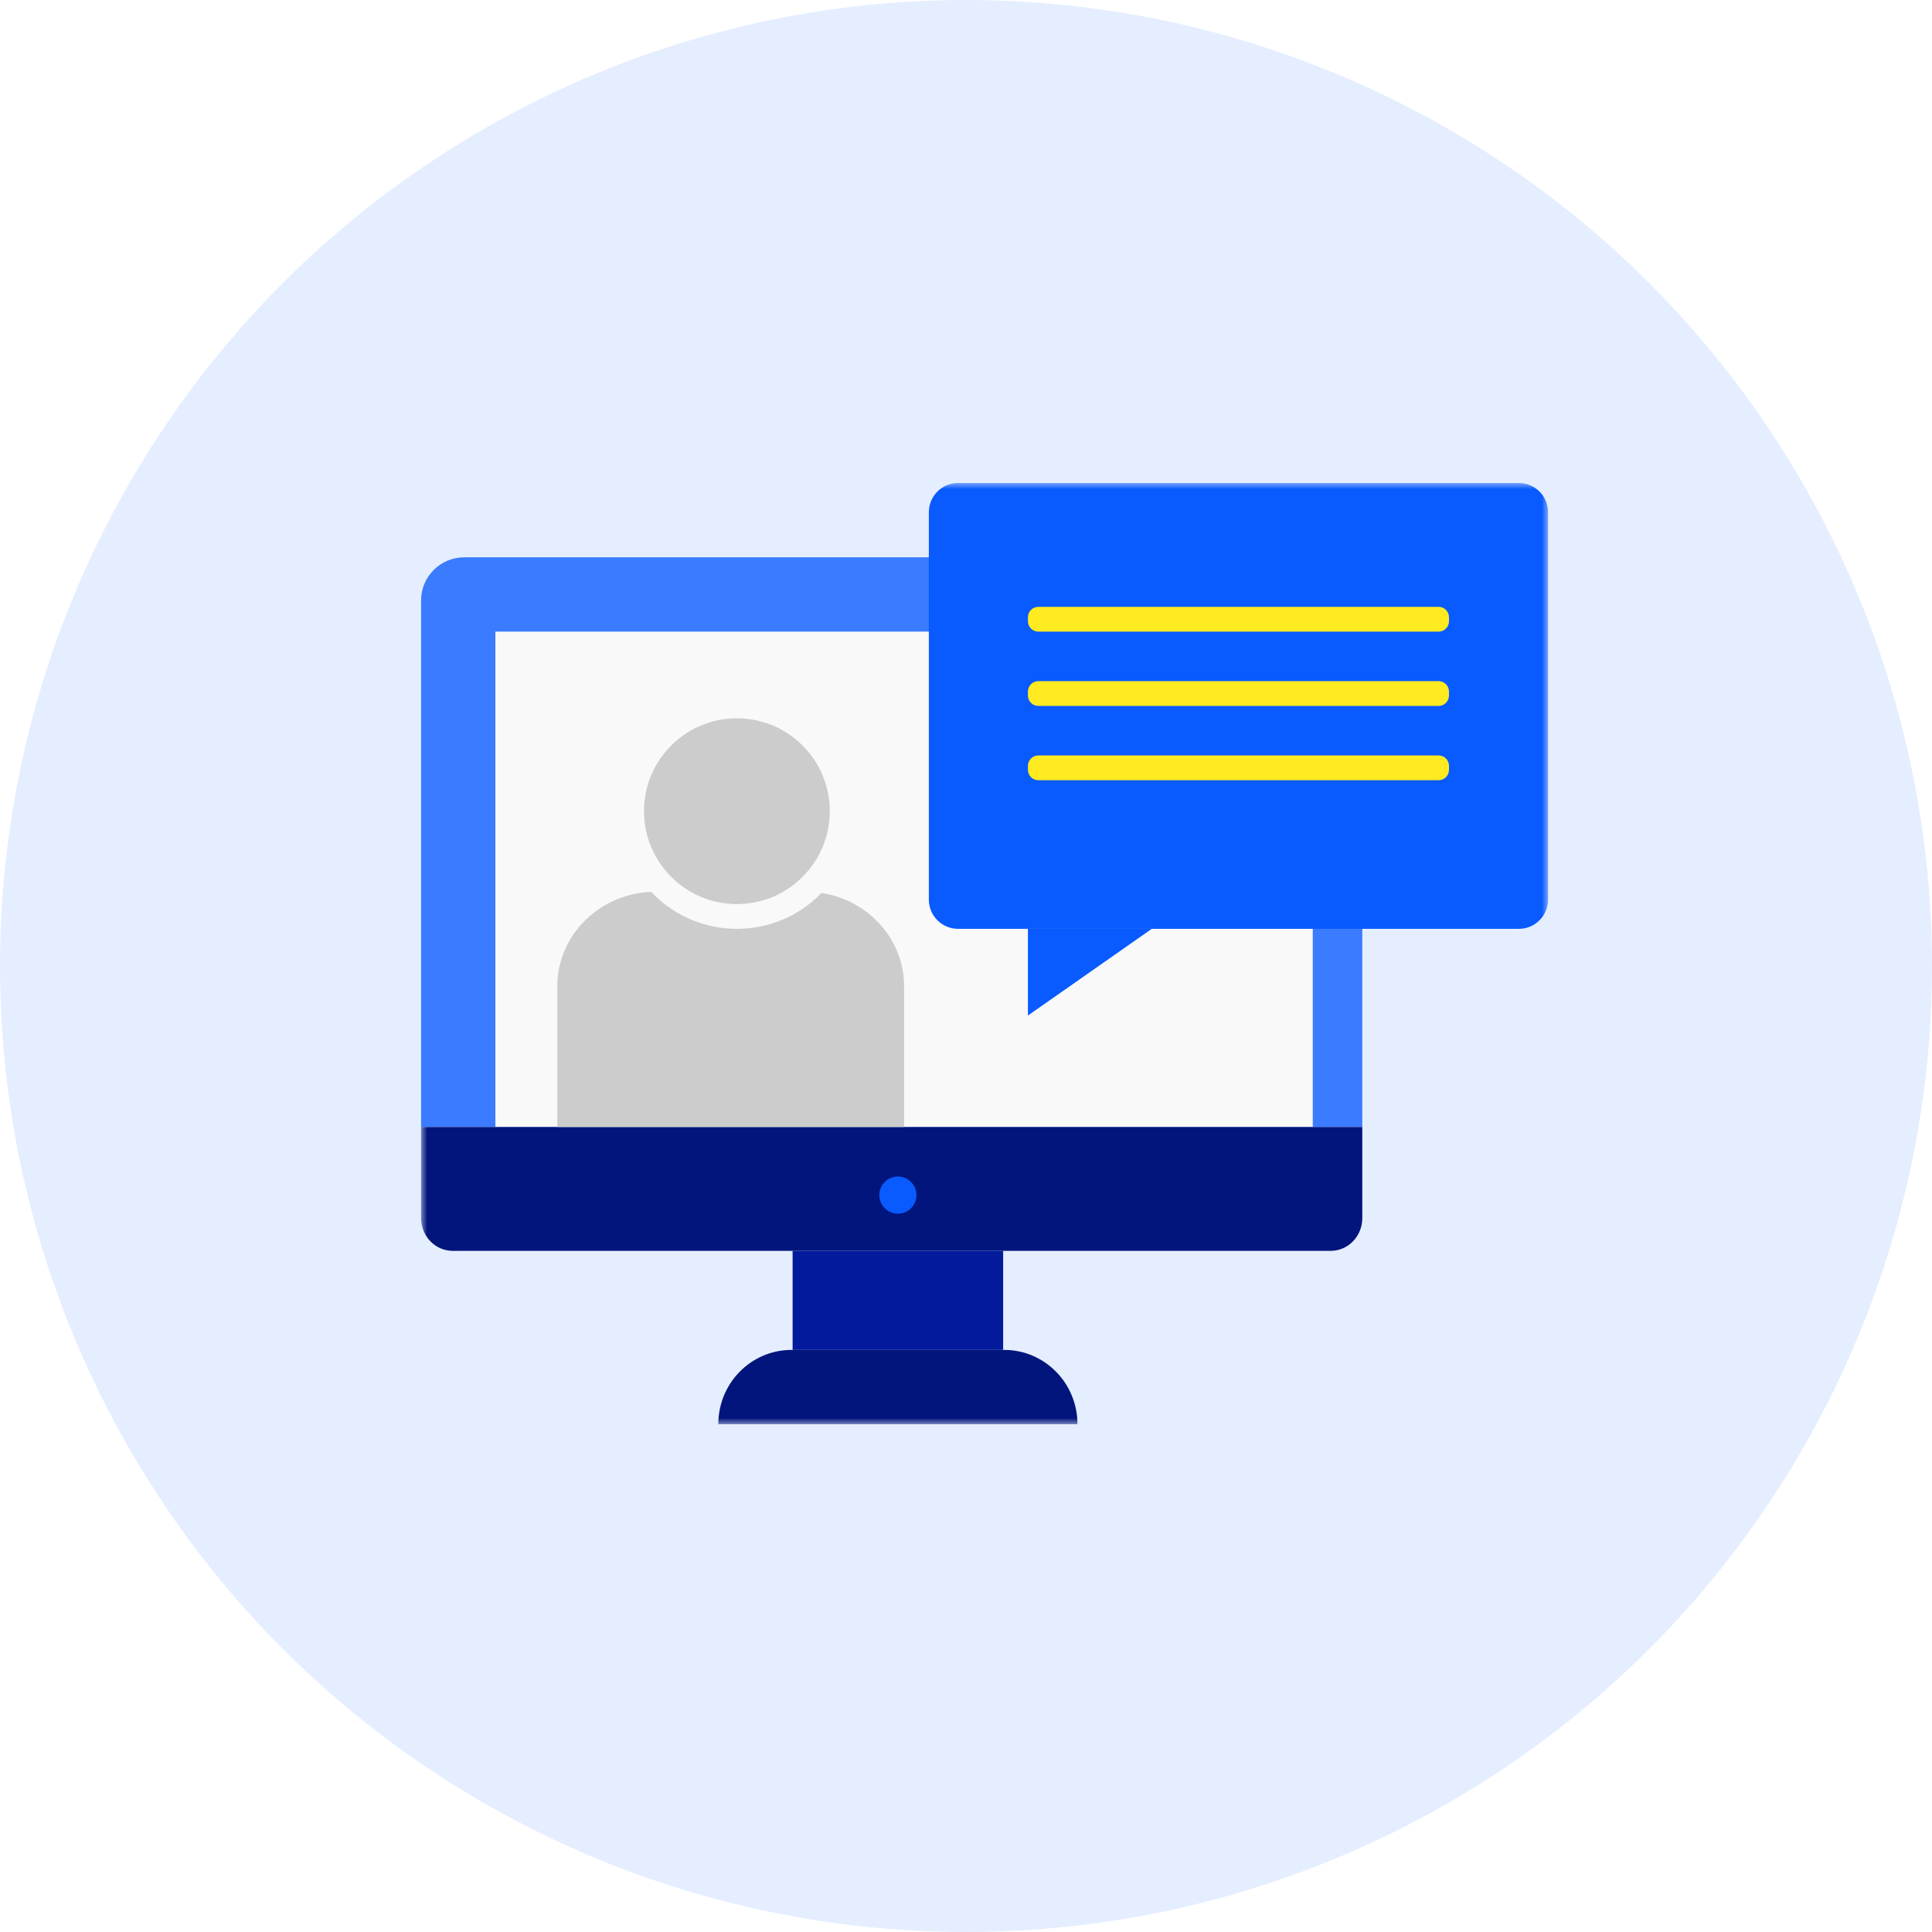
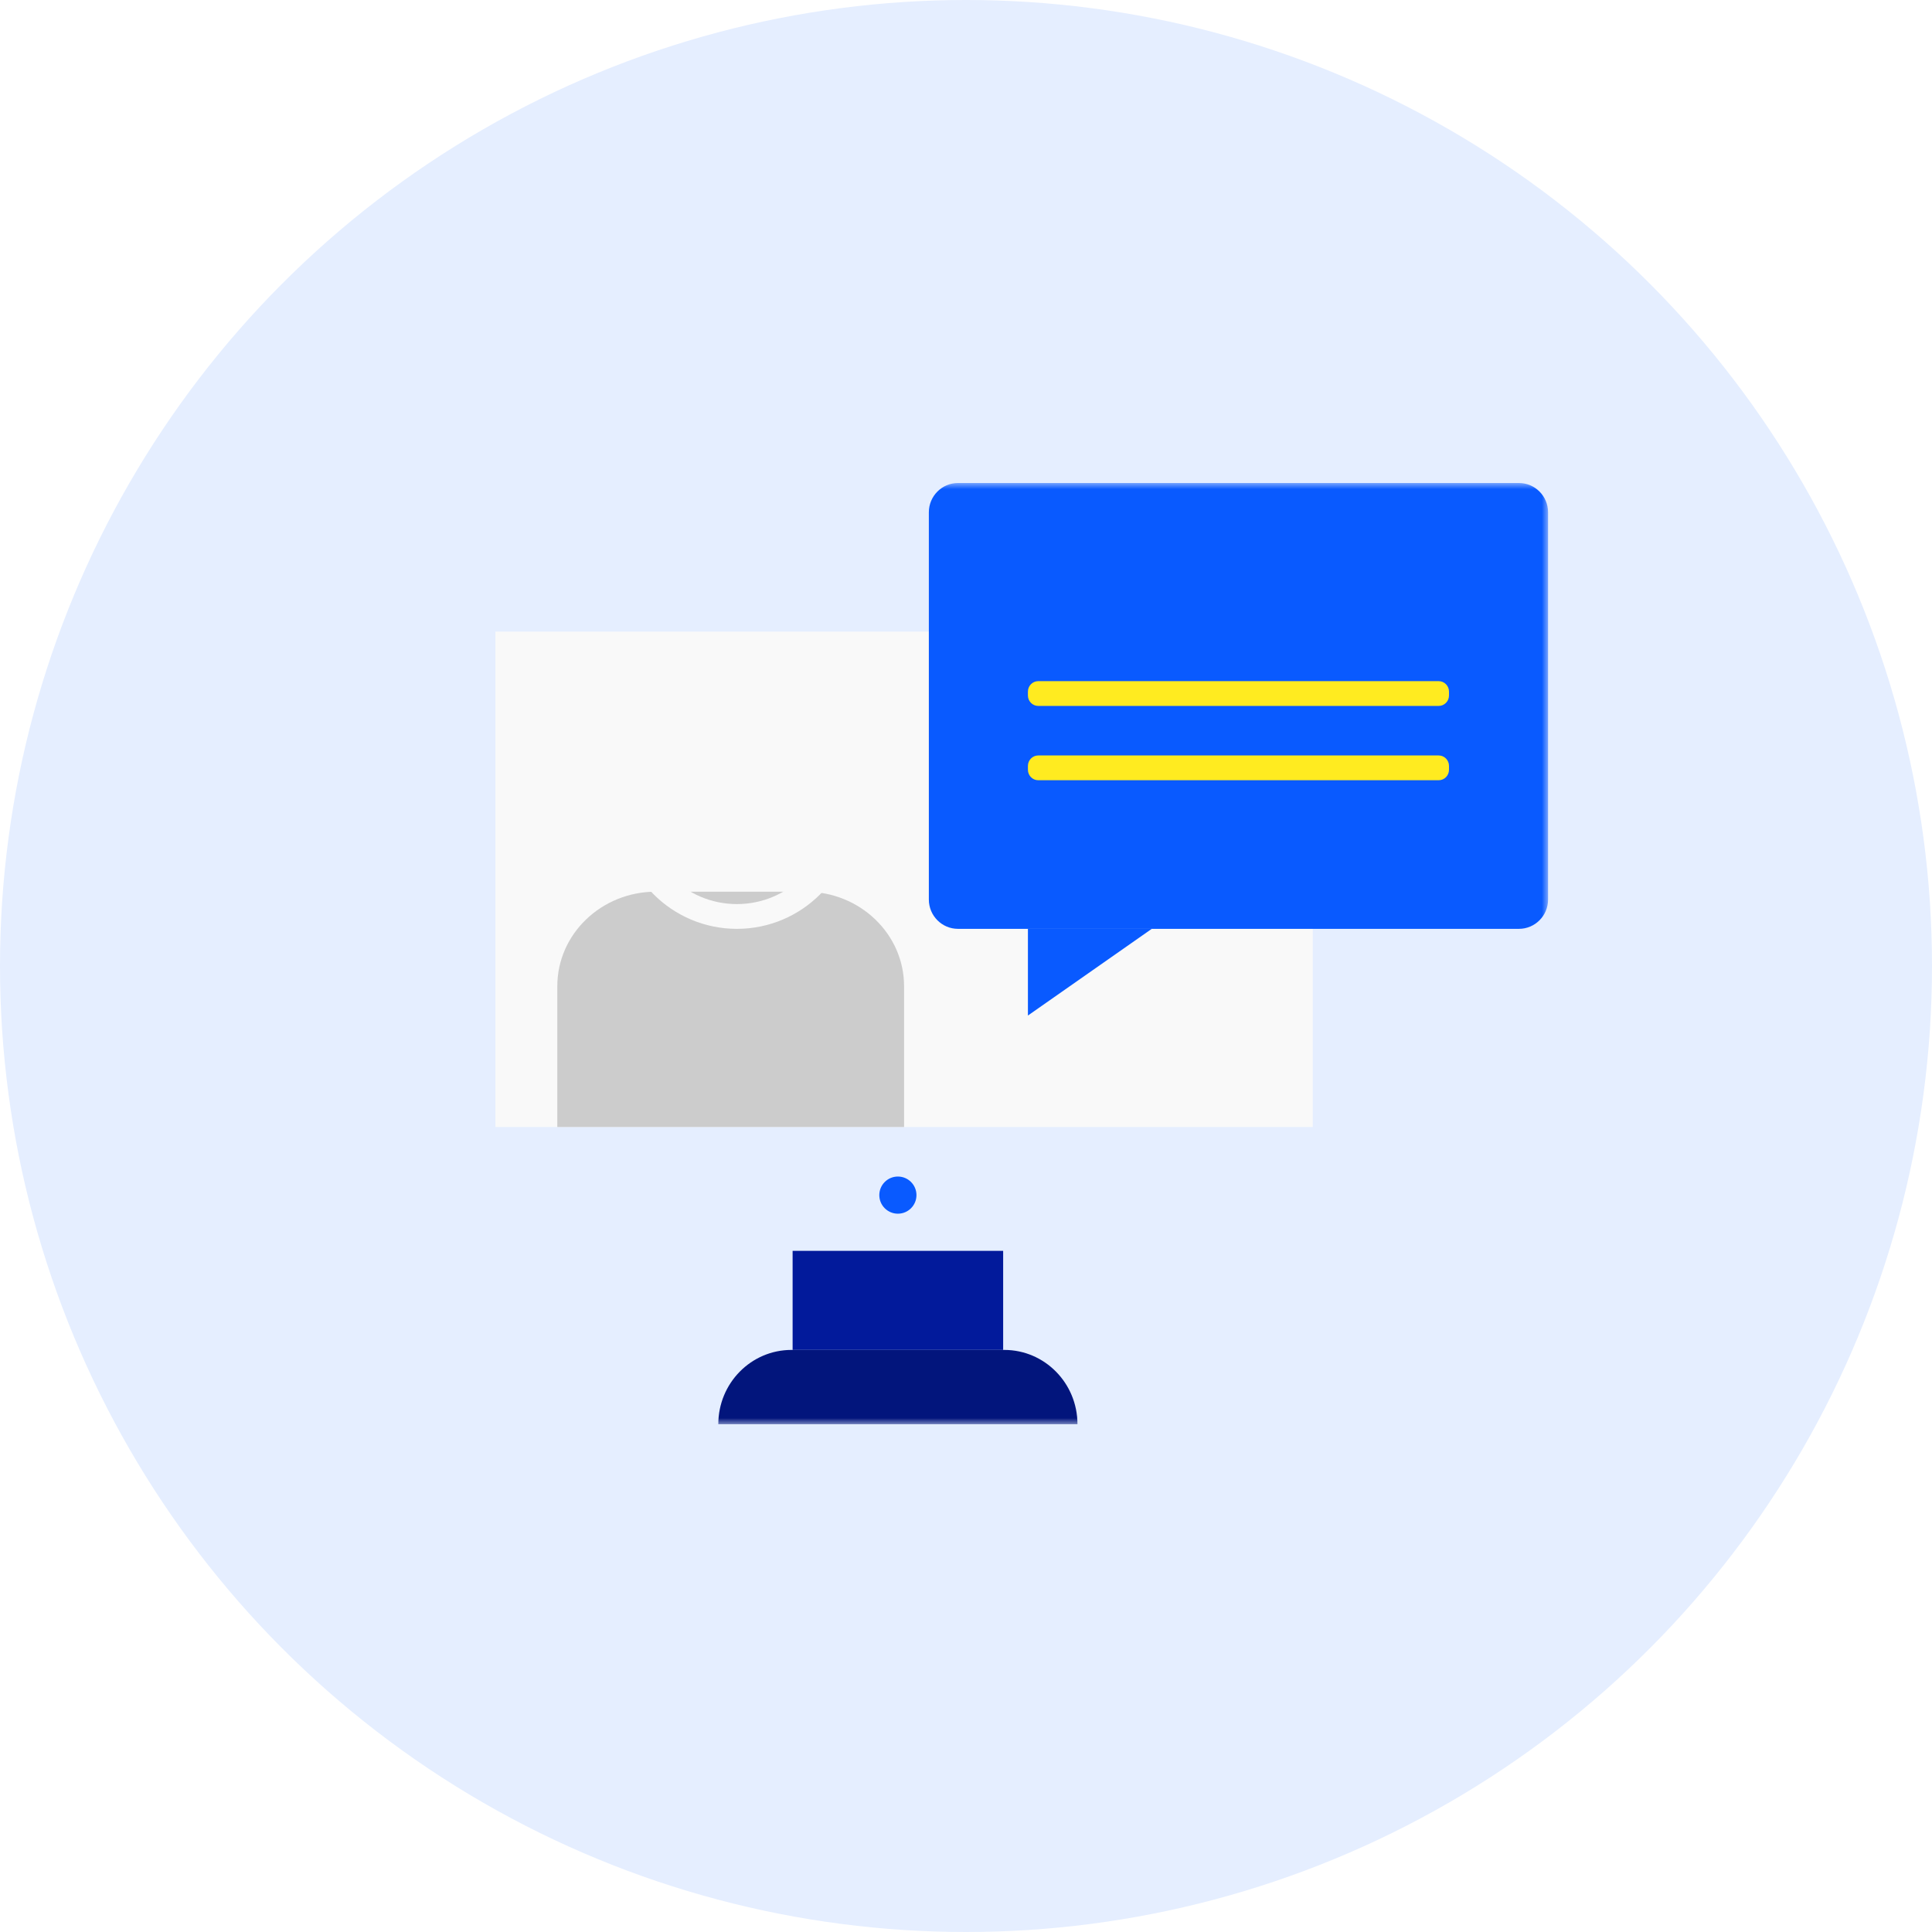
<svg xmlns="http://www.w3.org/2000/svg" xmlns:xlink="http://www.w3.org/1999/xlink" width="156px" height="156px" viewBox="0 0 156 156" version="1.1">
  <defs>
    <polygon id="path-1" points="0 76 91 76 91 0 0 0" />
  </defs>
  <g id="Page-1" stroke="none" stroke-width="1" fill="none" fill-rule="evenodd">
    <g id="HowItWorks_1280_1" transform="translate(-555, -4301)">
      <g id="Group-63" transform="translate(555, 4301)">
        <circle id="Oval-Copy" fill="#E5EEFF" cx="78" cy="78" r="78" />
        <g id="Group-17" transform="translate(34, 39)">
-           <path d="M76,52 L0,52 L0,9.484 C0,7.56 1.561,6 3.486,6 L72.514,6 C74.439,6 76,7.56 76,9.484 L76,52 Z" id="Fill-1" fill="#3A7BFF" />
          <mask id="mask-2" fill="white">
            <use xlink:href="#path-1" />
          </mask>
          <g id="Clip-4" />
          <polygon id="Fill-3" fill="#F9F9F9" mask="url(#mask-2)" points="6 52 72 52 72 12 6 12" />
-           <path d="M73.451,62 L2.549,62 C1.142,62 0,60.815 0,59.354 L0,52 L76,52 L76,59.354 C76,60.815 74.858,62 73.451,62" id="Fill-5" fill="#02157C" mask="url(#mask-2)" />
          <polygon id="Fill-6" fill="#021A9B" mask="url(#mask-2)" points="30 70 47 70 47 62 30 62" />
          <path d="M53,76 L24,76 C24,72.686 26.645,70 29.907,70 L47.093,70 C50.355,70 53,72.686 53,76" id="Fill-7" fill="#02157C" mask="url(#mask-2)" />
          <path d="M88.645,36 L43.355,36 C42.054,36 41,34.94 41,33.632 L41,2.367 C41,1.06 42.054,0 43.355,0 L88.645,0 C89.946,0 91,1.06 91,2.367 L91,33.632 C91,34.94 89.946,36 88.645,36" id="Fill-8" fill="#095AFF" mask="url(#mask-2)" />
          <polygon id="Fill-9" fill="#095AFF" mask="url(#mask-2)" points="49 36 49 43 59 36" />
          <path d="M37,57.5 C37,56.672 37.672,56 38.5,56 C39.328,56 40,56.672 40,57.5 C40,58.328 39.328,59 38.5,59 C37.672,59 37,58.328 37,57.5" id="Fill-10" fill="#095AFF" mask="url(#mask-2)" />
          <path d="M39,52 L11,52 L11,40.635 C11,36.419 14.56,33 18.951,33 L31.049,33 C35.44,33 39,36.419 39,40.635 L39,52 Z" id="Fill-11" fill="#CCCCCC" mask="url(#mask-2)" />
-           <path d="M34,26.5 C34,31.194 30.195,35 25.5,35 C20.806,35 17,31.194 17,26.5 C17,21.806 20.806,18 25.5,18 C30.195,18 34,21.806 34,26.5" id="Fill-12" fill="#CCCCCC" mask="url(#mask-2)" />
          <path d="M34,26.5 C34,31.194 30.195,35 25.5,35 C20.806,35 17,31.194 17,26.5 C17,21.806 20.806,18 25.5,18 C30.195,18 34,21.806 34,26.5 Z" id="Stroke-13" stroke="#F9F9F9" stroke-width="2" mask="url(#mask-2)" />
-           <path d="M82.167,12 L49.833,12 C49.373,12 49,11.622 49,11.155 L49,10.845 C49,10.379 49.373,10 49.833,10 L82.167,10 C82.627,10 83,10.379 83,10.845 L83,11.155 C83,11.622 82.627,12 82.167,12" id="Fill-14" fill="#FFEB20" mask="url(#mask-2)" />
          <path d="M82.167,18 L49.833,18 C49.373,18 49,17.621 49,17.155 L49,16.845 C49,16.379 49.373,16 49.833,16 L82.167,16 C82.627,16 83,16.379 83,16.845 L83,17.155 C83,17.621 82.627,18 82.167,18" id="Fill-15" fill="#FFEB20" mask="url(#mask-2)" />
          <path d="M82.167,24 L49.833,24 C49.373,24 49,23.621 49,23.155 L49,22.845 C49,22.379 49.373,22 49.833,22 L82.167,22 C82.627,22 83,22.379 83,22.845 L83,23.155 C83,23.621 82.627,24 82.167,24" id="Fill-16" fill="#FFEB20" mask="url(#mask-2)" />
        </g>
      </g>
    </g>
  </g>
</svg>